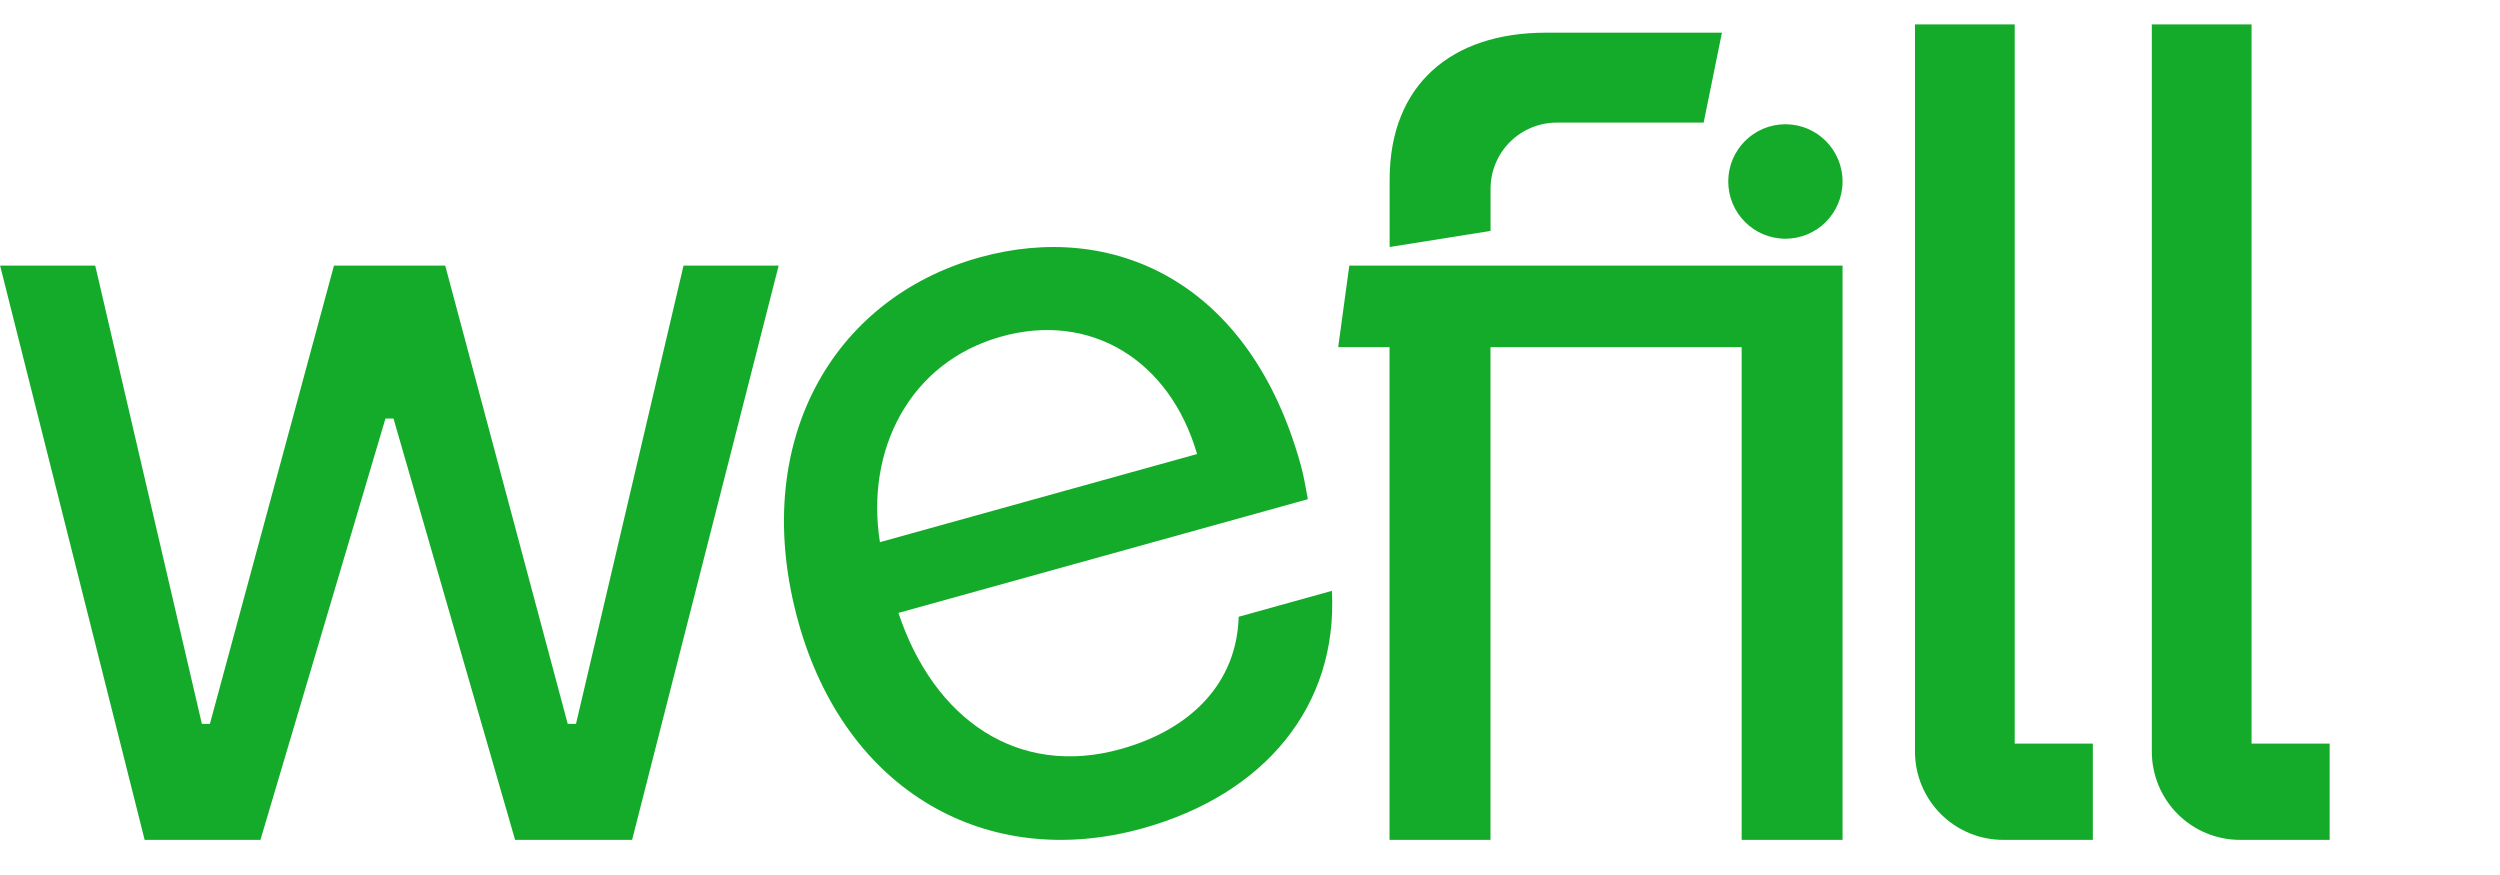
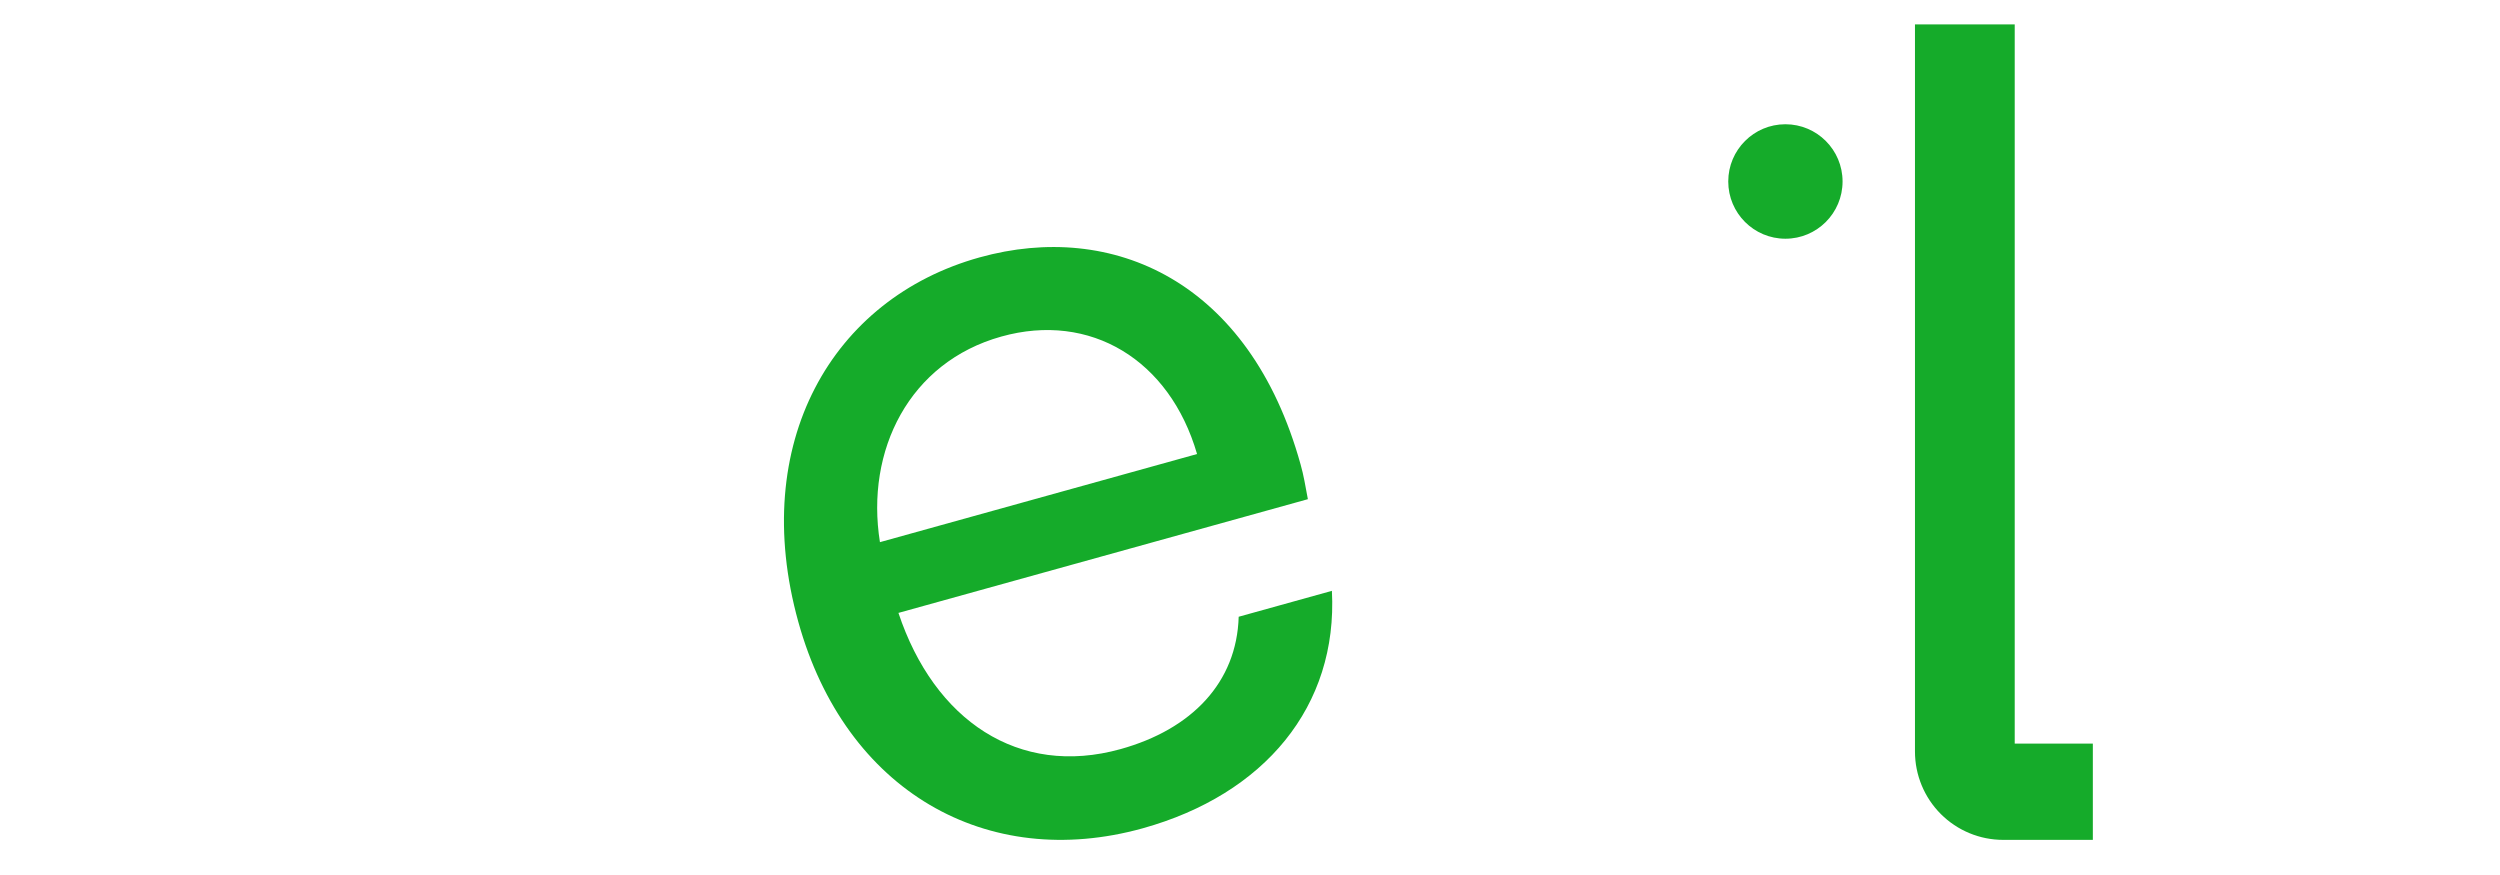
<svg xmlns="http://www.w3.org/2000/svg" width="80" height="28" viewBox="0 0 80 28" fill="none">
  <g clip-path="url(#clip0_2287_9531)">
-     <path d="M0.003 8.499H3.047L6.46 23.164H6.717L10.687 8.499H14.247L18.167 23.164H18.432L21.873 8.499H24.917L20.227 26.876H16.483L12.592 13.393H12.335L8.334 26.876H4.629L0.003 8.499Z" fill="#15AB2A" />
    <path d="M42.621 18.907L39.638 19.736C39.577 21.837 38.139 23.337 35.859 23.971C32.593 24.881 29.895 23.051 28.75 19.613L41.852 15.974C41.77 15.542 41.719 15.214 41.619 14.863C39.987 8.981 35.596 7.054 31.349 8.236C26.609 9.554 23.963 14.2 25.546 19.899C27.049 25.32 31.581 27.891 36.566 26.506C40.458 25.423 42.815 22.607 42.621 18.907ZM32.045 10.769C34.888 9.974 37.43 11.511 38.306 14.529L28.158 17.349C27.689 14.41 29.098 11.589 32.045 10.769Z" fill="#15AB2A" />
-     <path d="M49.782 3.659V3.684L49.714 3.659H49.782Z" fill="#15AB2A" />
    <path d="M66.971 23.795V26.876H64.102C63.353 26.876 62.635 26.578 62.105 26.048C61.576 25.518 61.279 24.799 61.279 24.049V0.78H64.471V23.795H66.971Z" fill="#15AB2A" />
-     <path d="M74.549 23.795V26.876H71.681C71.31 26.876 70.943 26.803 70.6 26.661C70.258 26.519 69.947 26.311 69.684 26.048C69.423 25.786 69.214 25.474 69.073 25.131C68.931 24.788 68.858 24.421 68.858 24.049V0.78H72.05V23.795H74.549Z" fill="#15AB2A" />
-     <path d="M47.698 7.389L44.468 7.904V5.75C44.468 2.702 46.454 1.046 49.46 1.046H55.102L54.517 3.924H49.827C49.269 3.92 48.732 4.138 48.333 4.529C47.934 4.92 47.706 5.453 47.698 6.012V7.389Z" fill="#15AB2A" />
-     <path d="M58.962 8.499V26.876H55.733V11.109H47.696V26.876H44.465V11.109H42.822L43.178 8.499H58.962Z" fill="#15AB2A" />
    <path d="M57.133 7.639C58.143 7.639 58.962 6.819 58.962 5.807C58.962 4.796 58.143 3.976 57.133 3.976C56.123 3.976 55.304 4.796 55.304 5.807C55.304 6.819 56.123 7.639 57.133 7.639Z" fill="#15AB2A" />
  </g>
  <defs>
    <clipPath id="clip0_2287_9531">
      <rect width="79.981" height="26.44" fill="#15AB2A" transform="translate(0.004 0.78)" />
    </clipPath>
  </defs>
</svg>